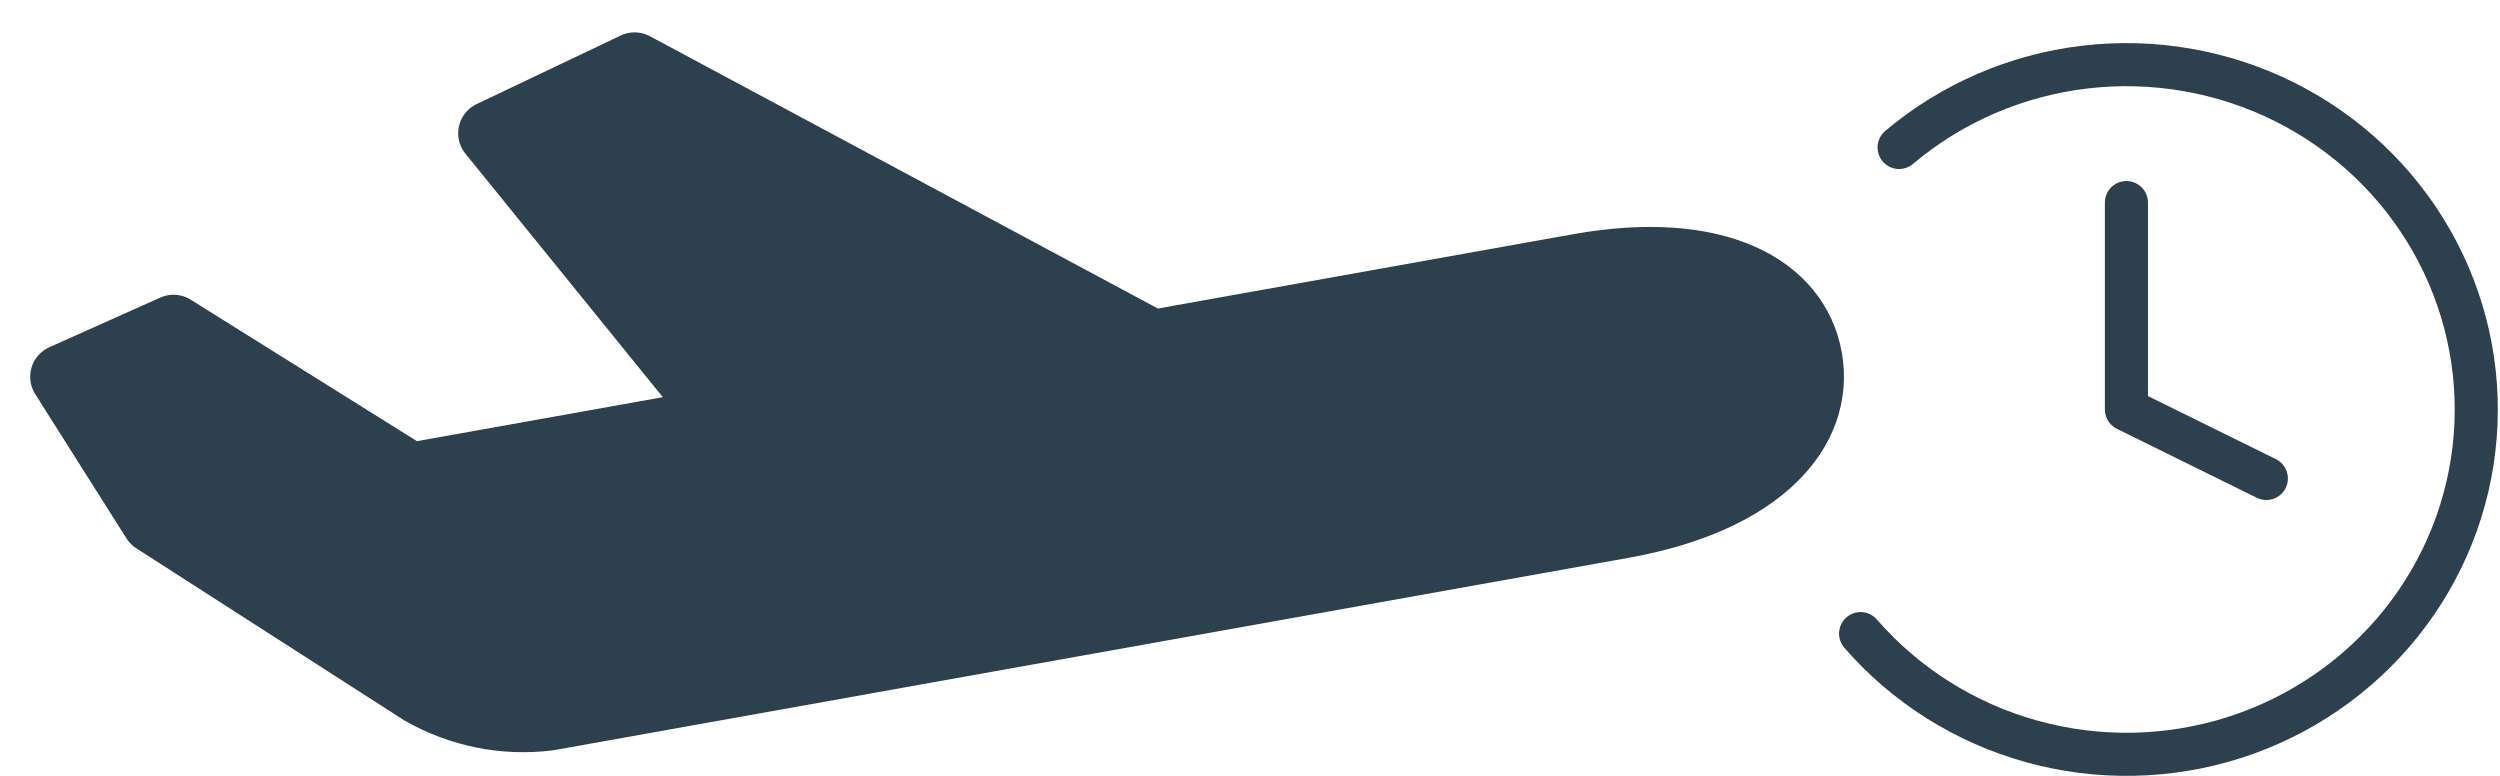
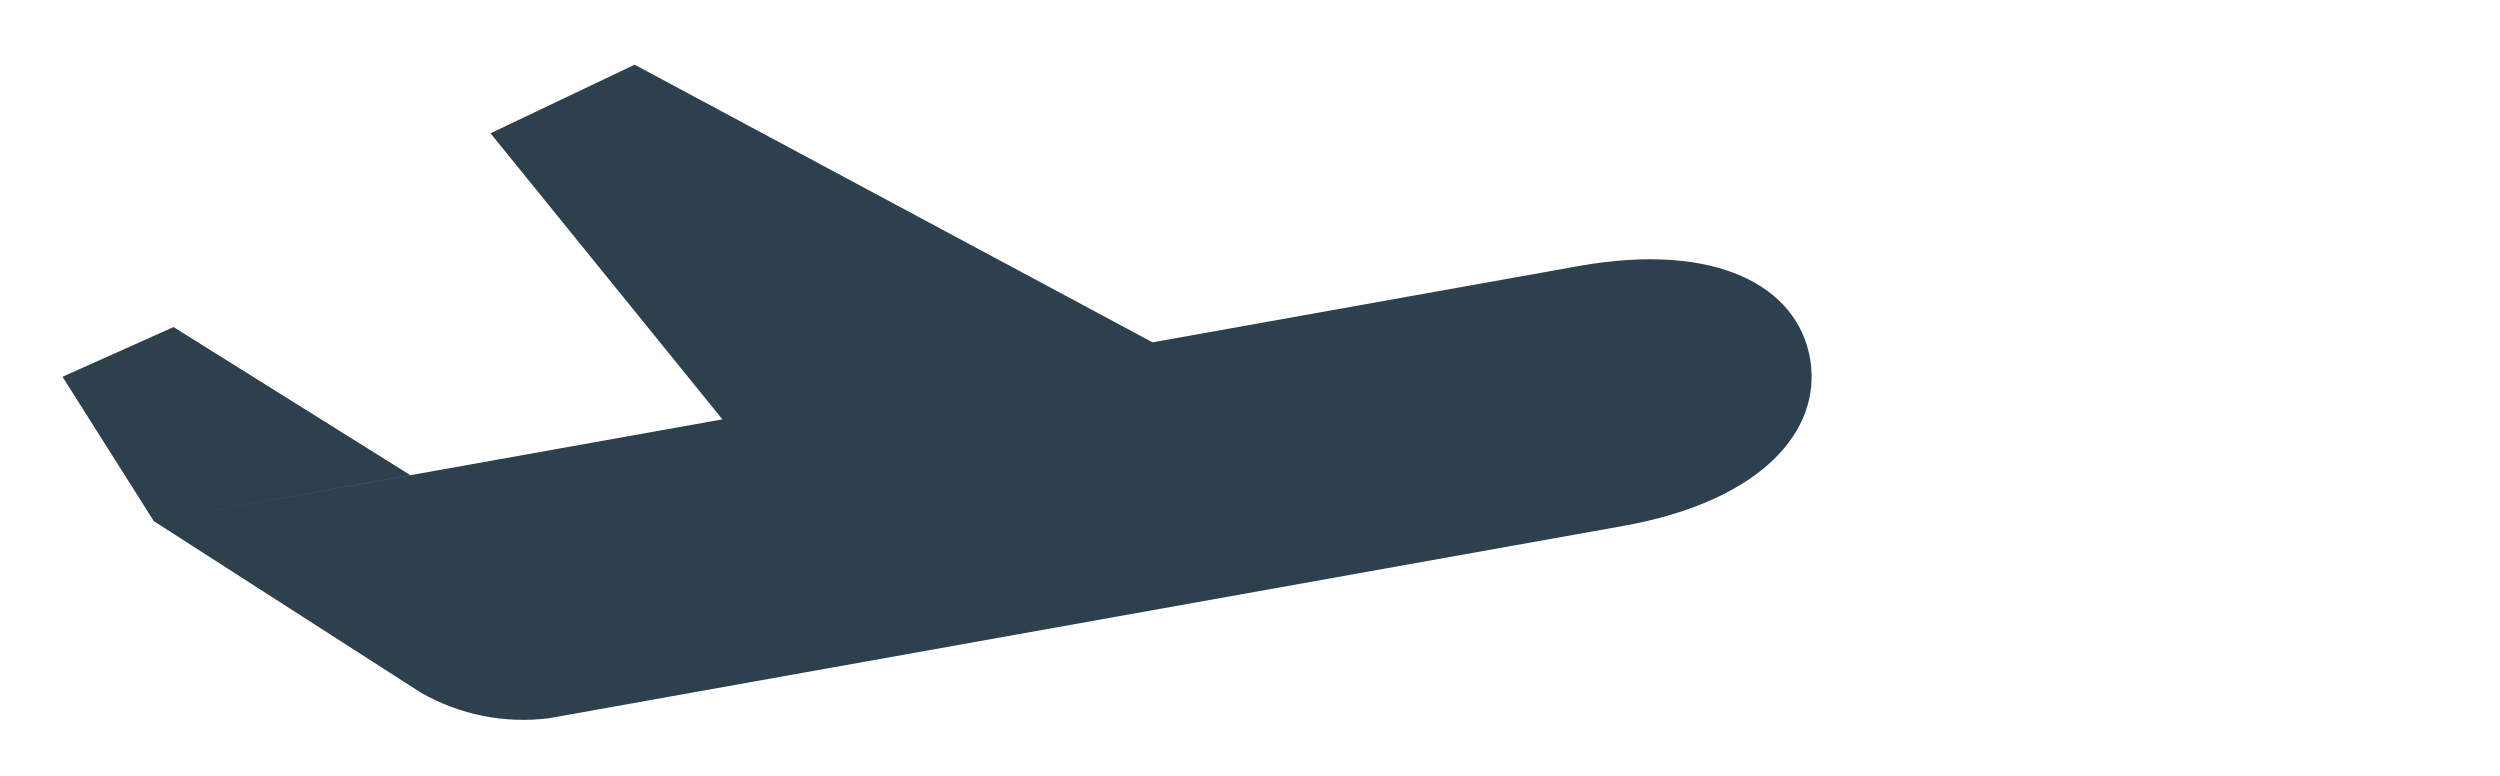
<svg xmlns="http://www.w3.org/2000/svg" width="58" height="18" viewBox="0 0 58 18" fill="none">
-   <path d="M44.059 3.421C45.278 2.392 46.78 1.743 48.374 1.556C49.968 1.369 51.582 1.652 53.013 2.369C54.444 3.087 55.627 4.206 56.412 5.586C57.197 6.966 57.55 8.544 57.425 10.122C57.301 11.699 56.704 13.205 55.711 14.448C54.718 15.691 53.374 16.616 51.848 17.107C50.321 17.597 48.682 17.63 47.137 17.201C45.592 16.773 44.21 15.902 43.166 14.7M49.333 4.7V9.5L52.579 11.1" stroke="#2D404E" stroke-linecap="round" stroke-linejoin="round" />
  <path d="M9.52 11.023L4.026 7.588L1.45 8.741L3.568 12.09L9.77 16.073C10.67 16.585 11.707 16.792 12.73 16.664L37.662 12.201C40.878 11.623 42.282 9.982 41.993 8.317C41.704 6.651 39.831 5.597 36.615 6.174L26.739 7.942L14.723 1.501L11.38 3.092L16.76 9.729L3.568 12.09" fill="#2D404E" />
-   <path d="M9.52 11.023L4.026 7.588L1.45 8.741L3.568 12.09M3.568 12.09L9.77 16.073C10.67 16.585 11.707 16.792 12.73 16.664L37.662 12.201C40.878 11.623 42.282 9.982 41.993 8.317C41.704 6.651 39.831 5.597 36.615 6.174L26.739 7.942L14.723 1.501L11.38 3.092L16.76 9.729L3.568 12.09Z" stroke="#2D404E" stroke-width="1.5" stroke-linecap="round" stroke-linejoin="round" />
</svg>